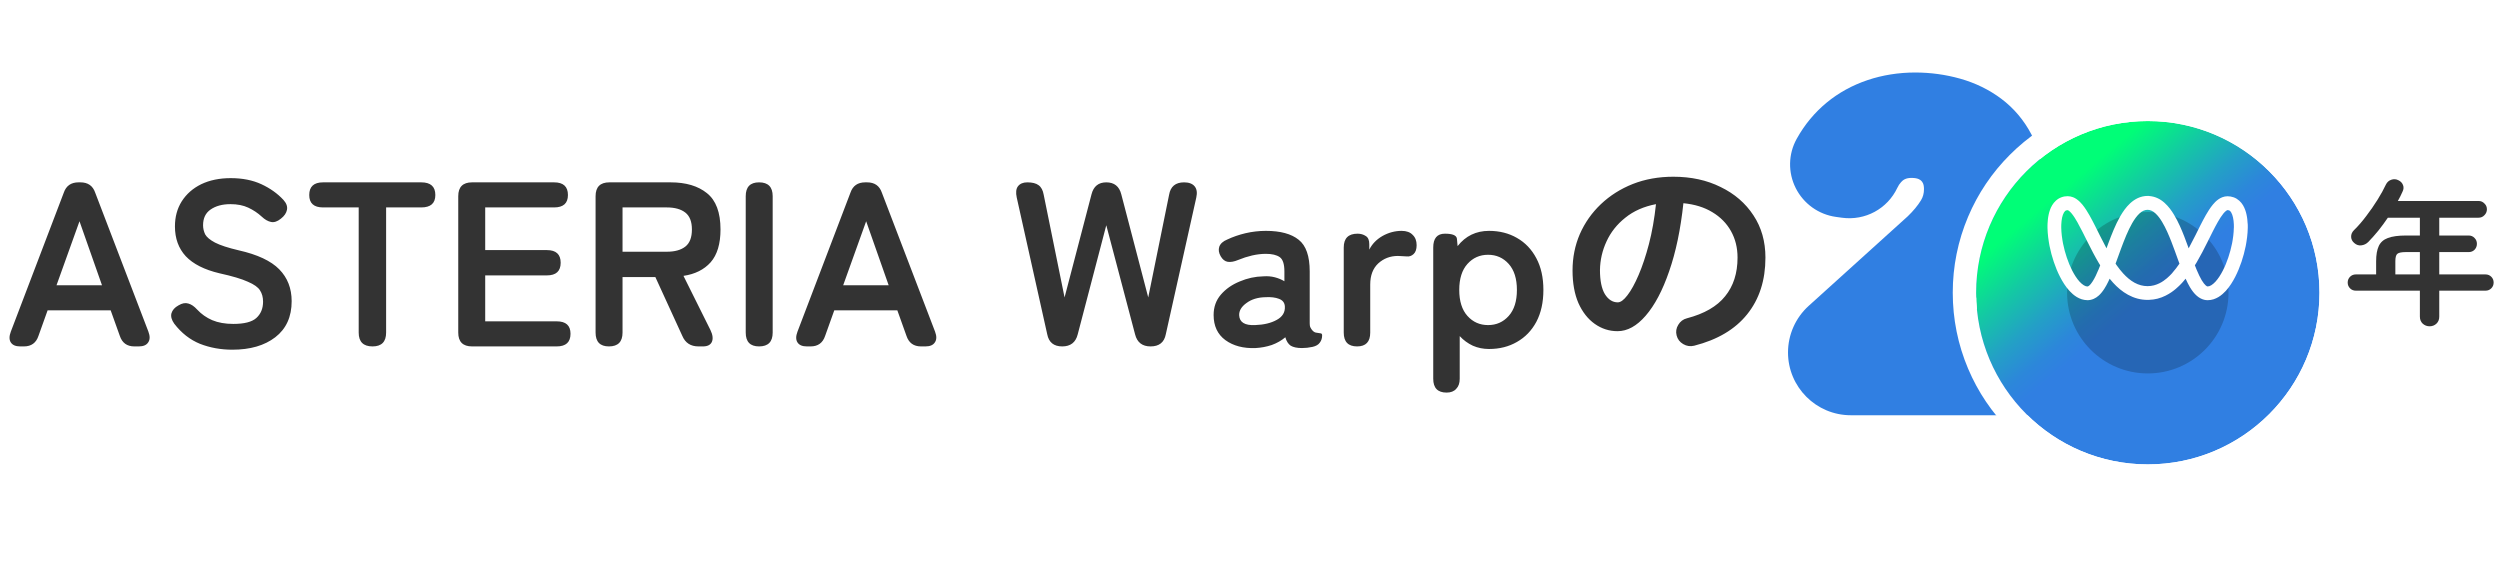
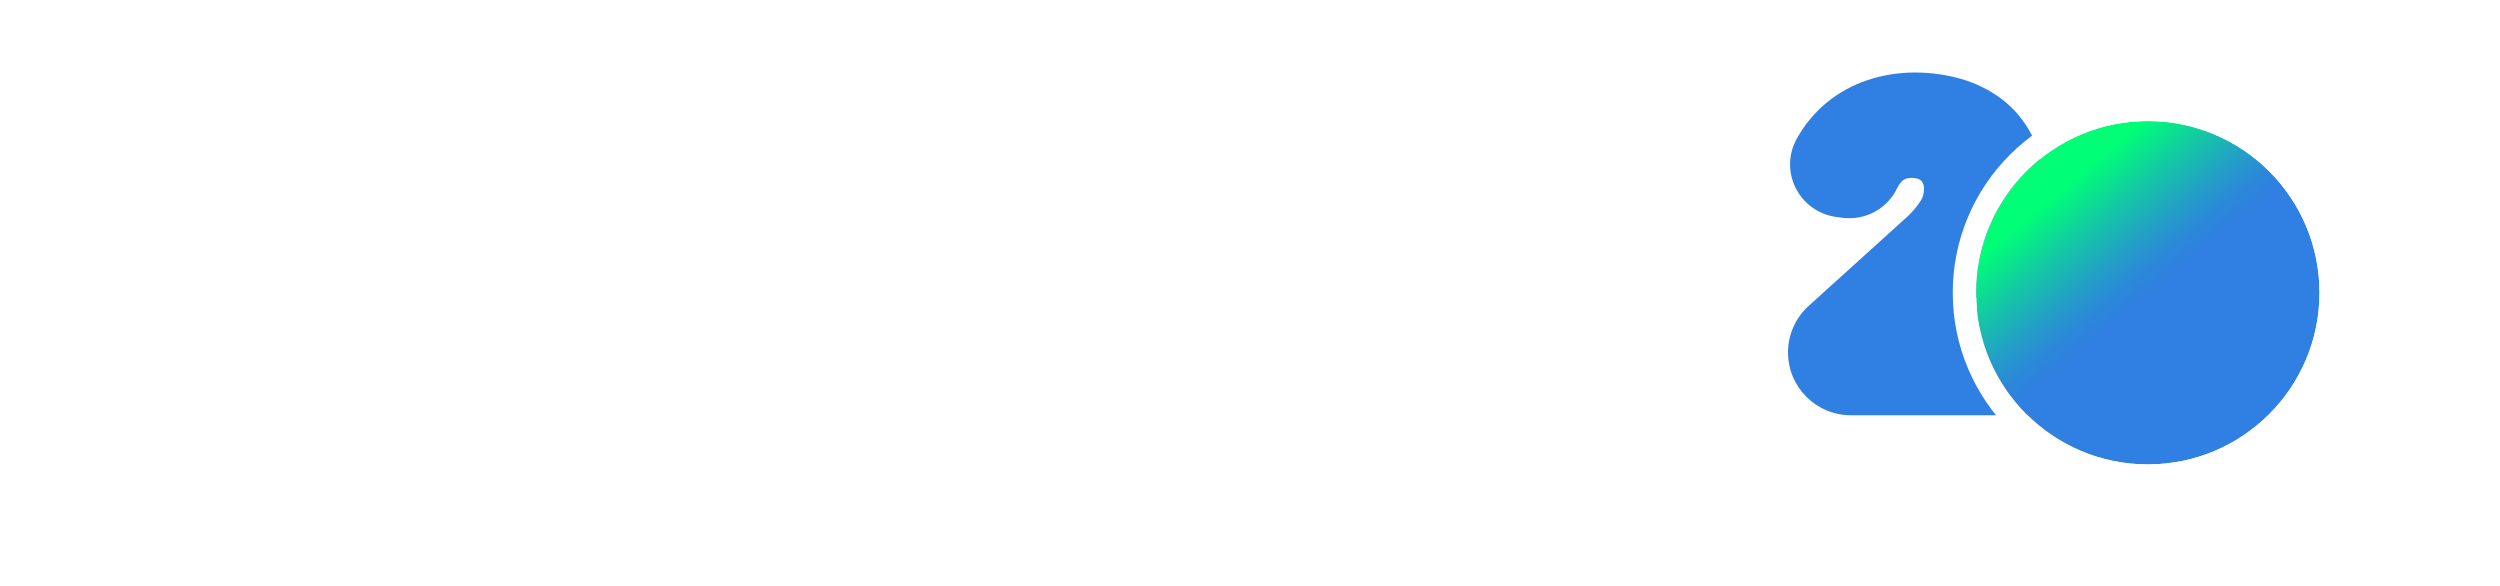
<svg xmlns="http://www.w3.org/2000/svg" width="512" height="120" viewBox="0 0 512 120" fill="none">
-   <path d="M4.136 70.946C3.208 70.946 2.568 70.674 2.216 70.13C1.864 69.586 1.864 68.85 2.216 67.922L13.064 39.458C13.544 38.05 14.552 37.346 16.088 37.346H16.472C18.008 37.346 19.016 38.05 19.496 39.458L30.392 67.922C30.744 68.85 30.728 69.586 30.344 70.13C29.992 70.674 29.352 70.946 28.424 70.946H27.512C26.008 70.946 25.016 70.226 24.536 68.786L22.664 63.554H9.752L7.88 68.786C7.4 70.226 6.408 70.946 4.904 70.946H4.136ZM11.576 58.418H20.888L16.28 45.314L11.576 58.418ZM47.588 71.618C45.22 71.618 43.012 71.218 40.964 70.418C38.916 69.586 37.156 68.21 35.684 66.29C35.14 65.522 34.948 64.818 35.108 64.178C35.3 63.506 35.78 62.962 36.548 62.546C37.284 62.098 37.956 61.97 38.564 62.162C39.172 62.322 39.78 62.738 40.388 63.41C41.252 64.338 42.276 65.058 43.46 65.57C44.676 66.082 46.116 66.338 47.78 66.338C50.02 66.338 51.588 65.938 52.484 65.138C53.412 64.306 53.876 63.186 53.876 61.778C53.876 60.882 53.668 60.114 53.252 59.474C52.868 58.834 52.036 58.242 50.756 57.698C49.508 57.122 47.572 56.546 44.948 55.97C41.844 55.234 39.54 54.066 38.036 52.466C36.564 50.866 35.828 48.834 35.828 46.37C35.828 44.418 36.292 42.706 37.22 41.234C38.18 39.73 39.508 38.562 41.204 37.73C42.932 36.898 44.948 36.482 47.252 36.482C49.652 36.482 51.748 36.898 53.54 37.73C55.332 38.562 56.836 39.634 58.052 40.946C58.66 41.618 58.9 42.29 58.772 42.962C58.644 43.634 58.228 44.242 57.524 44.786C56.82 45.362 56.148 45.586 55.508 45.458C54.868 45.33 54.228 44.962 53.588 44.354C52.788 43.618 51.876 43.01 50.852 42.53C49.828 42.05 48.612 41.81 47.204 41.81C45.54 41.81 44.18 42.178 43.124 42.914C42.1 43.618 41.588 44.69 41.588 46.13C41.588 46.77 41.732 47.394 42.02 48.002C42.34 48.578 43.012 49.138 44.036 49.682C45.092 50.226 46.708 50.754 48.884 51.266C52.724 52.13 55.492 53.426 57.188 55.154C58.884 56.882 59.732 59.058 59.732 61.682C59.732 64.882 58.612 67.346 56.372 69.074C54.164 70.77 51.236 71.618 47.588 71.618ZM76.293 70.946C74.405 70.946 73.461 70.002 73.461 68.114V42.482H66.165C64.277 42.482 63.333 41.634 63.333 39.938C63.333 38.21 64.277 37.346 66.165 37.346H86.277C88.197 37.346 89.157 38.21 89.157 39.938C89.157 41.634 88.197 42.482 86.277 42.482H79.077V68.114C79.077 70.002 78.149 70.946 76.293 70.946ZM96.682 70.946C94.794 70.946 93.85 70.002 93.85 68.114V40.178C93.85 38.29 94.794 37.346 96.682 37.346H113.482C115.37 37.346 116.314 38.21 116.314 39.938C116.314 41.634 115.37 42.482 113.482 42.482H99.37V51.218H111.994C113.882 51.218 114.826 52.082 114.826 53.81C114.826 55.538 113.882 56.402 111.994 56.402H99.37V65.81H114.01C115.898 65.81 116.842 66.658 116.842 68.354C116.842 70.082 115.898 70.946 114.01 70.946H96.682ZM124.711 70.946C122.887 70.946 121.975 70.002 121.975 68.114V40.178C121.975 38.29 122.919 37.346 124.807 37.346H137.335C140.471 37.346 142.951 38.082 144.775 39.554C146.631 41.026 147.559 43.506 147.559 46.994C147.559 49.938 146.887 52.178 145.543 53.714C144.199 55.218 142.343 56.146 139.975 56.498L145.495 67.586C145.975 68.578 146.071 69.394 145.783 70.034C145.495 70.642 144.887 70.946 143.959 70.946H143.047C141.447 70.946 140.343 70.226 139.735 68.786L134.215 56.738H127.495V68.114C127.495 70.002 126.567 70.946 124.711 70.946ZM127.495 51.554H136.567C138.199 51.554 139.463 51.202 140.359 50.498C141.255 49.794 141.703 48.626 141.703 46.994C141.703 45.394 141.255 44.242 140.359 43.538C139.463 42.834 138.199 42.482 136.567 42.482H127.495V51.554ZM155.461 70.946C153.637 70.946 152.725 70.002 152.725 68.114V40.178C152.725 38.29 153.637 37.346 155.461 37.346C157.317 37.346 158.245 38.29 158.245 40.178V68.114C158.245 70.002 157.317 70.946 155.461 70.946ZM165.245 70.946C164.317 70.946 163.677 70.674 163.325 70.13C162.973 69.586 162.973 68.85 163.325 67.922L174.173 39.458C174.653 38.05 175.661 37.346 177.197 37.346H177.581C179.117 37.346 180.125 38.05 180.605 39.458L191.501 67.922C191.853 68.85 191.837 69.586 191.453 70.13C191.101 70.674 190.461 70.946 189.533 70.946H188.621C187.117 70.946 186.125 70.226 185.645 68.786L183.773 63.554H170.861L168.989 68.786C168.509 70.226 167.517 70.946 166.013 70.946H165.245ZM172.685 58.418H181.997L177.389 45.314L172.685 58.418ZM217.542 70.946C215.814 70.946 214.79 70.114 214.47 68.45L208.23 40.466C208.006 39.442 208.086 38.674 208.47 38.162C208.886 37.618 209.526 37.346 210.39 37.346C211.414 37.346 212.182 37.538 212.694 37.922C213.238 38.306 213.59 38.962 213.75 39.89L218.022 60.914L223.542 39.794C223.958 38.162 224.966 37.346 226.566 37.346C228.198 37.346 229.222 38.162 229.638 39.794L235.158 60.914L239.43 39.89C239.718 38.194 240.742 37.346 242.502 37.346C243.494 37.346 244.214 37.618 244.662 38.162C245.11 38.706 245.222 39.474 244.998 40.466L238.758 68.45C238.438 70.114 237.398 70.946 235.638 70.946C233.942 70.946 232.886 70.13 232.47 68.498L226.566 46.13L220.71 68.498C220.294 70.13 219.238 70.946 217.542 70.946ZM257.141 71.282C254.645 71.378 252.581 70.834 250.949 69.65C249.349 68.466 248.549 66.754 248.549 64.514C248.549 62.882 249.045 61.49 250.037 60.338C251.029 59.186 252.309 58.29 253.877 57.65C255.445 56.978 257.061 56.626 258.725 56.594C259.557 56.53 260.341 56.594 261.077 56.786C261.813 56.978 262.469 57.25 263.045 57.602V55.586C263.045 54.082 262.725 53.106 262.085 52.658C261.445 52.21 260.501 51.986 259.253 51.986C258.357 51.986 257.413 52.098 256.421 52.322C255.461 52.546 254.517 52.85 253.589 53.234C252.757 53.586 252.037 53.714 251.429 53.618C250.853 53.522 250.373 53.138 249.989 52.466C249.605 51.794 249.509 51.154 249.701 50.546C249.925 49.906 250.469 49.41 251.333 49.058C252.485 48.514 253.733 48.082 255.077 47.762C256.453 47.442 257.845 47.282 259.253 47.282C262.229 47.282 264.469 47.89 265.973 49.106C267.477 50.29 268.229 52.45 268.229 55.586V66.194C268.229 66.514 268.261 66.77 268.325 66.962C268.421 67.154 268.501 67.298 268.565 67.394C268.853 67.81 269.157 68.05 269.477 68.114C269.829 68.178 270.133 68.226 270.389 68.258C270.645 68.258 270.773 68.402 270.773 68.69C270.773 69.266 270.613 69.762 270.293 70.178C270.005 70.594 269.509 70.882 268.805 71.042C268.069 71.202 267.349 71.282 266.645 71.282C265.653 71.282 264.885 71.122 264.341 70.802C263.829 70.45 263.461 69.874 263.237 69.074C262.437 69.746 261.509 70.274 260.453 70.658C259.397 71.01 258.293 71.218 257.141 71.282ZM257.045 66.578C258.837 66.514 260.309 66.162 261.461 65.522C262.645 64.882 263.205 63.97 263.141 62.786C263.109 62.018 262.709 61.49 261.941 61.202C261.205 60.914 260.277 60.802 259.157 60.866C257.589 60.898 256.293 61.298 255.269 62.066C254.245 62.802 253.749 63.634 253.781 64.562C253.845 66.002 254.933 66.674 257.045 66.578ZM277.934 70.946C276.11 70.946 275.198 70.002 275.198 68.114V50.69C275.198 48.802 276.142 47.858 278.03 47.858C278.67 47.858 279.23 48.018 279.71 48.338C280.19 48.626 280.43 49.186 280.43 50.018V51.122C281.006 49.97 281.902 49.042 283.118 48.338C284.366 47.634 285.678 47.282 287.054 47.282C288.046 47.282 288.798 47.554 289.31 48.098C289.854 48.61 290.126 49.314 290.126 50.21C290.126 51.042 289.918 51.65 289.502 52.034C289.086 52.418 288.606 52.578 288.062 52.514C287.806 52.482 287.534 52.466 287.246 52.466C286.958 52.434 286.638 52.418 286.286 52.418C284.718 52.418 283.374 52.93 282.254 53.954C281.166 54.978 280.622 56.418 280.622 58.274V68.114C280.622 70.002 279.726 70.946 277.934 70.946ZM296.262 80.402C294.438 80.402 293.526 79.458 293.526 77.57V50.69C293.526 48.802 294.326 47.858 295.926 47.858C297.462 47.858 298.278 48.194 298.374 48.866L298.518 50.402C300.15 48.322 302.294 47.282 304.95 47.282C307.094 47.282 308.998 47.762 310.662 48.722C312.358 49.682 313.686 51.074 314.646 52.898C315.606 54.69 316.086 56.85 316.086 59.378C316.086 61.906 315.606 64.082 314.646 65.906C313.686 67.698 312.358 69.074 310.662 70.034C308.998 70.994 307.094 71.474 304.95 71.474C303.766 71.474 302.662 71.25 301.638 70.802C300.614 70.322 299.718 69.666 298.95 68.834V77.57C298.95 78.466 298.71 79.154 298.23 79.634C297.782 80.146 297.126 80.402 296.262 80.402ZM304.758 66.578C306.454 66.578 307.862 65.954 308.982 64.706C310.102 63.458 310.662 61.682 310.662 59.378C310.662 57.074 310.102 55.298 308.982 54.05C307.862 52.802 306.454 52.178 304.758 52.178C303.062 52.178 301.654 52.802 300.534 54.05C299.414 55.298 298.854 57.074 298.854 59.378C298.854 61.682 299.414 63.458 300.534 64.706C301.654 65.954 303.062 66.578 304.758 66.578ZM346.969 70.802C346.169 70.994 345.417 70.882 344.713 70.466C344.009 70.05 343.561 69.458 343.369 68.69C343.177 67.922 343.289 67.202 343.705 66.53C344.121 65.826 344.713 65.378 345.481 65.186C349.033 64.258 351.641 62.754 353.305 60.674C355.001 58.594 355.849 55.954 355.849 52.754C355.849 50.738 355.401 48.93 354.505 47.33C353.609 45.73 352.329 44.434 350.665 43.442C349.033 42.45 347.065 41.842 344.761 41.618C344.185 46.994 343.209 51.65 341.833 55.586C340.489 59.49 338.889 62.514 337.033 64.658C335.209 66.77 333.289 67.826 331.273 67.826C329.577 67.826 328.025 67.33 326.617 66.338C325.209 65.346 324.089 63.922 323.257 62.066C322.457 60.21 322.057 57.986 322.057 55.394C322.057 52.738 322.553 50.258 323.545 47.954C324.569 45.618 326.009 43.57 327.865 41.81C329.721 40.05 331.897 38.674 334.393 37.682C336.921 36.69 339.689 36.194 342.697 36.194C346.345 36.194 349.577 36.898 352.393 38.306C355.241 39.682 357.481 41.618 359.113 44.114C360.745 46.578 361.561 49.458 361.561 52.754C361.561 57.394 360.313 61.266 357.817 64.37C355.353 67.442 351.737 69.586 346.969 70.802ZM331.321 61.922C331.897 61.922 332.553 61.442 333.289 60.482C334.057 59.49 334.825 58.098 335.593 56.306C336.361 54.514 337.065 52.402 337.705 49.97C338.345 47.506 338.825 44.786 339.145 41.81C336.649 42.29 334.553 43.218 332.857 44.594C331.161 45.938 329.881 47.554 329.017 49.442C328.153 51.298 327.705 53.25 327.673 55.298C327.673 57.474 328.009 59.122 328.681 60.242C329.385 61.362 330.265 61.922 331.321 61.922Z" fill="#333333" />
  <path d="M445.837 63.295H402.149L406.42 59.493L406.47 59.447C407.835 58.197 409.191 56.896 410.497 55.591C411.959 54.129 413.278 52.529 414.418 50.833C415.631 49.027 416.597 47.045 417.291 44.94C418.003 42.766 418.362 40.343 418.362 37.737C418.362 33.912 417.576 30.474 416.022 27.505C414.496 24.599 412.423 22.149 409.863 20.228C407.399 18.38 404.572 16.996 401.45 16.114C398.476 15.277 395.374 14.85 392.229 14.85C388.832 14.85 385.555 15.374 382.493 16.399C379.363 17.451 376.536 19.005 374.091 21.023C371.636 23.05 369.581 25.528 367.995 28.378L367.945 28.465C366.23 31.573 366.161 35.333 367.761 38.514C369.374 41.727 372.463 43.938 376.026 44.425L377.23 44.591C381.983 45.239 386.539 42.775 388.575 38.463C388.782 38.022 389.03 37.64 389.338 37.305C389.742 36.854 390.285 36.436 391.485 36.436C392.868 36.436 393.305 36.864 393.47 37.029C393.65 37.208 394.031 37.576 394.031 38.721C394.031 39.608 393.834 40.343 393.411 41.033C392.749 42.108 391.843 43.202 390.717 44.287L370.418 62.642C367.724 65.078 366.184 68.554 366.184 72.18C366.184 79.273 371.953 85.042 379.046 85.042H432.773C434.634 85.042 438.339 84.417 441.387 83.59C444.104 82.854 450.47 81.126 450.47 75.867V74.952L445.841 63.286L445.837 63.295Z" fill="#307FE2" />
  <g filter="url(#filter0_d_514_2728)">
    <path d="M439.87 85.111C459.289 85.111 475.031 69.369 475.031 49.95C475.031 30.532 459.289 14.79 439.87 14.79C420.451 14.79 404.709 30.532 404.709 49.95C404.709 69.369 420.451 85.111 439.87 85.111Z" fill="url(#paint0_linear_514_2728)" />
    <path d="M439.87 14.79C459.287 14.79 475.031 30.529 475.031 49.95C475.031 69.372 459.292 85.111 439.87 85.111C420.449 85.111 404.71 69.372 404.71 49.95C404.71 30.529 420.449 14.79 439.87 14.79ZM439.87 10C434.478 10 429.247 11.057 424.319 13.14C419.562 15.153 415.291 18.03 411.623 21.699C407.955 25.367 405.077 29.637 403.064 34.395C400.982 39.323 399.924 44.554 399.924 49.946C399.924 55.338 400.982 60.569 403.064 65.497C405.077 70.254 407.955 74.525 411.623 78.193C415.291 81.861 419.562 84.739 424.319 86.752C429.247 88.835 434.478 89.892 439.87 89.892C445.262 89.892 450.493 88.835 455.421 86.752C460.179 84.739 464.449 81.861 468.117 78.193C471.786 74.525 474.663 70.254 476.676 65.497C478.759 60.569 479.816 55.338 479.816 49.946C479.816 44.554 478.759 39.323 476.676 34.395C474.663 29.637 471.786 25.367 468.117 21.699C464.449 18.03 460.179 15.153 455.421 13.14C450.493 11.057 445.262 10 439.87 10Z" fill="white" />
    <g style="mix-blend-mode:multiply" opacity="0.2">
-       <path d="M439.87 66.48C449 66.48 456.4 59.08 456.4 49.95C456.4 40.821 449 33.42 439.87 33.42C430.741 33.42 423.34 40.821 423.34 49.95C423.34 59.08 430.741 66.48 439.87 66.48Z" fill="black" />
-     </g>
+       </g>
  </g>
-   <path d="M460.316 45.8C460.302 45.501 460.284 45.202 460.247 44.899C460.229 44.747 460.21 44.595 460.183 44.439C460.16 44.287 460.128 44.131 460.095 43.975C460.068 43.818 460.022 43.657 459.98 43.501C459.93 43.34 459.888 43.184 459.829 43.023C459.718 42.701 459.562 42.37 459.374 42.044C459.185 41.718 458.923 41.391 458.601 41.102C458.28 40.812 457.889 40.564 457.461 40.412C457.039 40.261 456.602 40.196 456.193 40.191C455.811 40.196 455.439 40.274 455.117 40.398C454.804 40.523 454.519 40.683 454.294 40.849C453.825 41.184 453.49 41.548 453.191 41.906C452.897 42.265 452.644 42.623 452.41 42.977C452.18 43.336 451.964 43.69 451.761 44.044C450.957 45.464 450.281 46.875 449.587 48.259C449.146 49.141 448.7 50.006 448.24 50.856C447.964 50.097 447.675 49.298 447.344 48.447C447.073 47.753 446.779 47.027 446.434 46.273C446.089 45.519 445.703 44.738 445.22 43.943C444.981 43.543 444.71 43.143 444.402 42.738C444.089 42.338 443.74 41.938 443.317 41.557C442.894 41.18 442.398 40.817 441.8 40.555C441.308 40.334 440.748 40.191 440.178 40.145V40.136L439.833 40.123C439.143 40.123 438.445 40.283 437.833 40.564C437.222 40.844 436.707 41.226 436.261 41.63C435.82 42.039 435.448 42.476 435.117 42.922C434.786 43.368 434.501 43.823 434.234 44.278C433.71 45.193 433.273 46.121 432.878 47.05C432.483 47.978 432.129 48.907 431.784 49.831C431.655 50.176 431.531 50.516 431.412 50.856C430.966 50.033 430.538 49.192 430.111 48.337C429.407 46.94 428.727 45.515 427.918 44.08C427.716 43.722 427.5 43.363 427.265 43C427.031 42.642 426.778 42.278 426.484 41.915C426.185 41.557 425.845 41.189 425.376 40.849C425.316 40.807 425.256 40.766 425.197 40.725C425.128 40.683 425.063 40.647 424.994 40.605C424.962 40.587 424.926 40.568 424.893 40.545L424.778 40.49C424.7 40.453 424.627 40.421 424.549 40.389C424.222 40.265 423.85 40.182 423.464 40.178C423.055 40.178 422.623 40.242 422.195 40.398C421.768 40.545 421.372 40.798 421.055 41.088C420.733 41.377 420.476 41.704 420.283 42.03C420.09 42.357 419.933 42.688 419.828 43.009C419.763 43.17 419.722 43.331 419.676 43.487C419.639 43.644 419.593 43.805 419.561 43.961C419.529 44.117 419.497 44.273 419.474 44.425C419.446 44.581 419.428 44.733 419.409 44.885C419.373 45.188 419.354 45.487 419.34 45.786C419.34 45.933 419.331 46.08 419.327 46.232C419.327 46.379 419.327 46.526 419.327 46.673C419.336 46.995 419.35 47.321 419.373 47.638C419.396 47.955 419.428 48.273 419.465 48.59C419.501 48.907 419.547 49.22 419.598 49.528C419.621 49.684 419.648 49.84 419.676 49.992C419.69 50.07 419.704 50.148 419.717 50.226C419.731 50.304 419.75 50.383 419.763 50.456C419.979 51.532 420.264 52.589 420.614 53.628C420.963 54.667 421.377 55.692 421.892 56.689C422.406 57.687 423.004 58.666 423.827 59.576C424.245 60.026 424.723 60.463 425.325 60.831C425.629 61.01 425.964 61.171 426.332 61.291C426.704 61.406 427.109 61.474 427.523 61.479C427.973 61.479 428.424 61.369 428.805 61.199C429.187 61.029 429.504 60.808 429.761 60.578C429.793 60.551 429.826 60.523 429.862 60.491L429.954 60.404C430.014 60.344 430.074 60.289 430.129 60.229C430.235 60.109 430.345 59.99 430.437 59.875C430.635 59.636 430.796 59.397 430.952 59.162C431.26 58.684 431.513 58.215 431.743 57.742C431.853 57.521 431.954 57.296 432.055 57.075C432.285 57.356 432.515 57.636 432.768 57.907C433.623 58.841 434.62 59.714 435.824 60.371C436.422 60.698 437.07 60.964 437.75 61.148C438.426 61.327 439.134 61.419 439.833 61.419H440.132V61.41C440.738 61.387 441.318 61.304 441.846 61.171C442.458 61.015 443.005 60.799 443.478 60.564C443.956 60.33 444.365 60.082 444.719 59.838C445.078 59.594 445.372 59.355 445.629 59.139C446.144 58.703 446.484 58.344 446.714 58.11C446.935 57.871 447.045 57.751 447.045 57.751C447.243 57.531 447.427 57.301 447.611 57.071C447.896 57.705 448.19 58.289 448.493 58.804C448.921 59.516 449.371 60.118 449.904 60.578C450.162 60.808 450.451 60.996 450.723 61.134C450.998 61.272 451.26 61.36 451.476 61.406C451.587 61.429 451.683 61.447 451.766 61.456C451.849 61.465 451.922 61.47 451.977 61.47L452.148 61.479C452.561 61.479 452.966 61.406 453.338 61.291C453.706 61.171 454.041 61.01 454.345 60.831C454.947 60.463 455.425 60.026 455.843 59.576C456.666 58.666 457.264 57.687 457.779 56.689C458.289 55.692 458.703 54.667 459.056 53.628C459.406 52.589 459.691 51.532 459.907 50.456C459.921 50.378 459.939 50.3 459.953 50.226C459.967 50.148 459.98 50.07 459.994 49.992C460.022 49.836 460.049 49.684 460.072 49.528C460.123 49.215 460.169 48.902 460.206 48.59C460.242 48.277 460.275 47.955 460.298 47.638C460.321 47.321 460.334 46.995 460.344 46.673C460.344 46.526 460.344 46.379 460.344 46.232C460.344 46.085 460.334 45.938 460.33 45.786L460.316 45.8ZM429.752 55.255C429.573 55.687 429.384 56.105 429.191 56.51C428.994 56.91 428.787 57.296 428.566 57.636C428.456 57.802 428.346 57.967 428.231 58.105C428.175 58.179 428.116 58.234 428.061 58.303L427.978 58.386L427.936 58.427L427.9 58.459C427.794 58.556 427.702 58.606 427.642 58.634C427.578 58.661 427.546 58.666 427.509 58.67C427.403 58.67 427.293 58.648 427.169 58.615C427.045 58.574 426.911 58.51 426.769 58.427C426.484 58.252 426.185 57.995 425.9 57.687C425.33 57.062 424.829 56.262 424.392 55.421C423.96 54.575 423.592 53.674 423.28 52.75C422.967 51.826 422.714 50.879 422.521 49.923C422.508 49.854 422.494 49.785 422.48 49.716C422.466 49.647 422.457 49.578 422.443 49.509C422.416 49.371 422.393 49.233 422.374 49.1C422.328 48.824 422.292 48.553 422.259 48.277C422.227 48.001 422.2 47.73 422.181 47.459C422.163 47.188 422.149 46.917 422.144 46.645C422.144 46.526 422.144 46.406 422.144 46.287C422.144 46.167 422.149 46.048 422.154 45.928C422.163 45.694 422.181 45.459 422.209 45.234C422.264 44.784 422.347 44.347 422.48 43.993C422.609 43.63 422.783 43.354 422.931 43.225C423.009 43.161 423.068 43.115 423.151 43.092C423.229 43.065 423.326 43.046 423.455 43.041C423.455 43.041 423.478 43.041 423.519 43.06C423.565 43.087 423.629 43.106 423.717 43.175C423.887 43.294 424.094 43.501 424.291 43.745C424.696 44.237 425.082 44.866 425.45 45.51C426.185 46.811 426.861 48.222 427.569 49.633C428.277 51.049 429.007 52.474 429.839 53.876C429.931 54.032 430.033 54.184 430.124 54.34C430.005 54.653 429.885 54.961 429.757 55.264L429.752 55.255ZM444.912 55.876C444.912 55.876 444.82 55.977 444.636 56.175C444.448 56.363 444.172 56.657 443.777 56.993C443.579 57.158 443.354 57.342 443.092 57.517C442.835 57.701 442.54 57.875 442.214 58.032C441.561 58.353 440.766 58.602 439.814 58.602C438.89 58.602 437.999 58.358 437.162 57.903C436.325 57.448 435.544 56.781 434.836 56.009C434.353 55.485 433.908 54.91 433.48 54.308C433.407 54.207 433.342 54.101 433.269 53.996C433.664 52.929 434.036 51.867 434.422 50.828C434.758 49.928 435.098 49.04 435.466 48.176C435.834 47.316 436.229 46.48 436.67 45.708C437.112 44.94 437.613 44.232 438.16 43.726C438.431 43.474 438.711 43.276 438.987 43.152C439.263 43.032 439.529 42.973 439.814 42.968C440.099 42.968 440.361 43.032 440.628 43.147C440.895 43.262 441.161 43.451 441.414 43.68C441.929 44.145 442.389 44.765 442.784 45.423C443.184 46.08 443.529 46.77 443.841 47.454C444.154 48.139 444.43 48.824 444.692 49.486C445.211 50.815 445.652 52.069 446.066 53.214C446.163 53.481 446.259 53.743 446.351 53.996C445.896 54.657 445.422 55.292 444.903 55.871L444.912 55.876ZM457.489 46.636C457.484 46.907 457.471 47.174 457.452 47.45C457.434 47.721 457.406 47.997 457.374 48.268C457.342 48.544 457.305 48.815 457.259 49.091C457.236 49.229 457.213 49.367 457.19 49.5L457.153 49.707C457.14 49.776 457.126 49.845 457.112 49.914C456.919 50.87 456.666 51.817 456.354 52.741C456.041 53.665 455.678 54.566 455.241 55.411C454.809 56.253 454.303 57.052 453.733 57.678C453.448 57.986 453.15 58.248 452.865 58.418C452.722 58.5 452.589 58.56 452.465 58.606C452.341 58.643 452.23 58.657 452.125 58.661C452.125 58.661 452.125 58.661 452.111 58.661C452.111 58.661 452.102 58.661 452.092 58.661C452.083 58.661 452.079 58.657 452.069 58.657C452.051 58.657 452.019 58.643 451.968 58.62C451.913 58.588 451.84 58.551 451.734 58.455C451.527 58.28 451.224 57.917 450.902 57.374C450.58 56.827 450.235 56.115 449.877 55.255C449.757 54.965 449.633 54.653 449.509 54.331C449.633 54.133 449.757 53.931 449.877 53.734C450.69 52.345 451.417 50.93 452.111 49.532C452.809 48.135 453.481 46.742 454.211 45.455C454.575 44.82 454.961 44.205 455.361 43.717C455.558 43.478 455.765 43.276 455.931 43.161C456.013 43.097 456.078 43.074 456.124 43.046C456.165 43.032 456.179 43.037 456.188 43.028C456.312 43.028 456.413 43.051 456.491 43.078C456.57 43.101 456.634 43.147 456.712 43.212C456.864 43.34 457.039 43.616 457.163 43.979C457.296 44.338 457.379 44.775 457.434 45.22C457.461 45.446 457.475 45.68 457.489 45.914C457.489 46.034 457.494 46.154 457.498 46.273C457.498 46.392 457.498 46.512 457.498 46.632L457.489 46.636Z" fill="white" />
-   <path d="M497.576 66.826C497.043 66.826 496.573 66.644 496.168 66.282C495.784 65.919 495.592 65.439 495.592 64.842V59.53H482.472C482.003 59.53 481.608 59.37 481.288 59.05C480.968 58.73 480.808 58.335 480.808 57.866C480.808 57.397 480.968 57.002 481.288 56.682C481.608 56.362 482.003 56.202 482.472 56.202H486.632V53.514C486.632 52.191 486.813 51.146 487.176 50.378C487.539 49.61 488.157 49.066 489.032 48.746C489.928 48.404 491.165 48.234 492.744 48.234H495.592V44.586H489.032C488.413 45.503 487.763 46.389 487.08 47.242C486.397 48.074 485.715 48.842 485.032 49.546C484.627 49.951 484.147 50.186 483.592 50.25C483.059 50.314 482.579 50.154 482.152 49.77C481.747 49.428 481.533 49.013 481.512 48.522C481.491 48.01 481.683 47.551 482.088 47.146C482.963 46.292 483.805 45.322 484.616 44.234C485.448 43.146 486.216 42.036 486.92 40.906C487.624 39.775 488.2 38.73 488.648 37.77C488.883 37.3 489.245 36.98 489.736 36.81C490.248 36.639 490.728 36.671 491.176 36.906C491.645 37.119 491.965 37.45 492.136 37.898C492.307 38.325 492.275 38.773 492.04 39.242C491.763 39.882 491.443 40.522 491.08 41.162H507.624C508.093 41.162 508.488 41.333 508.808 41.674C509.149 41.994 509.32 42.389 509.32 42.858C509.32 43.327 509.149 43.733 508.808 44.074C508.488 44.415 508.093 44.586 507.624 44.586H499.56V48.234H505.608C506.077 48.234 506.472 48.404 506.792 48.746C507.112 49.066 507.272 49.461 507.272 49.93C507.272 50.399 507.112 50.804 506.792 51.146C506.472 51.466 506.077 51.626 505.608 51.626H499.56V56.202H509.032C509.501 56.202 509.896 56.362 510.216 56.682C510.536 57.002 510.696 57.397 510.696 57.866C510.696 58.335 510.536 58.73 510.216 59.05C509.896 59.37 509.501 59.53 509.032 59.53H499.56V64.842C499.56 65.439 499.368 65.919 498.984 66.282C498.6 66.644 498.131 66.826 497.576 66.826ZM490.568 56.202H495.592V51.626H492.744C491.848 51.626 491.261 51.743 490.984 51.978C490.707 52.191 490.568 52.703 490.568 53.514V56.202Z" fill="#333333" />
  <defs>
    <filter id="filter0_d_514_2728" x="379.924" y="0" width="119.892" height="119.892" filterUnits="userSpaceOnUse" color-interpolation-filters="sRGB">
      <feFlood flood-opacity="0" result="BackgroundImageFix" />
      <feColorMatrix in="SourceAlpha" type="matrix" values="0 0 0 0 0 0 0 0 0 0 0 0 0 0 0 0 0 0 127 0" result="hardAlpha" />
      <feOffset dy="10" />
      <feGaussianBlur stdDeviation="10" />
      <feColorMatrix type="matrix" values="0 0 0 0 0.129 0 0 0 0 0.145 0 0 0 0 0.239 0 0 0 0.2 0" />
      <feBlend mode="normal" in2="BackgroundImageFix" result="effect1_dropShadow_514_2728" />
      <feBlend mode="normal" in="SourceGraphic" in2="effect1_dropShadow_514_2728" result="shape" />
    </filter>
    <linearGradient id="paint0_linear_514_2728" x1="417.764" y1="23.454" x2="462.813" y2="77.448" gradientUnits="userSpaceOnUse">
      <stop offset="0.1" stop-color="#00FE77" />
      <stop offset="0.24" stop-color="#14C7A5" />
      <stop offset="0.35" stop-color="#23A0C6" />
      <stop offset="0.44" stop-color="#2C87DA" />
      <stop offset="0.5" stop-color="#307FE2" />
    </linearGradient>
  </defs>
</svg>